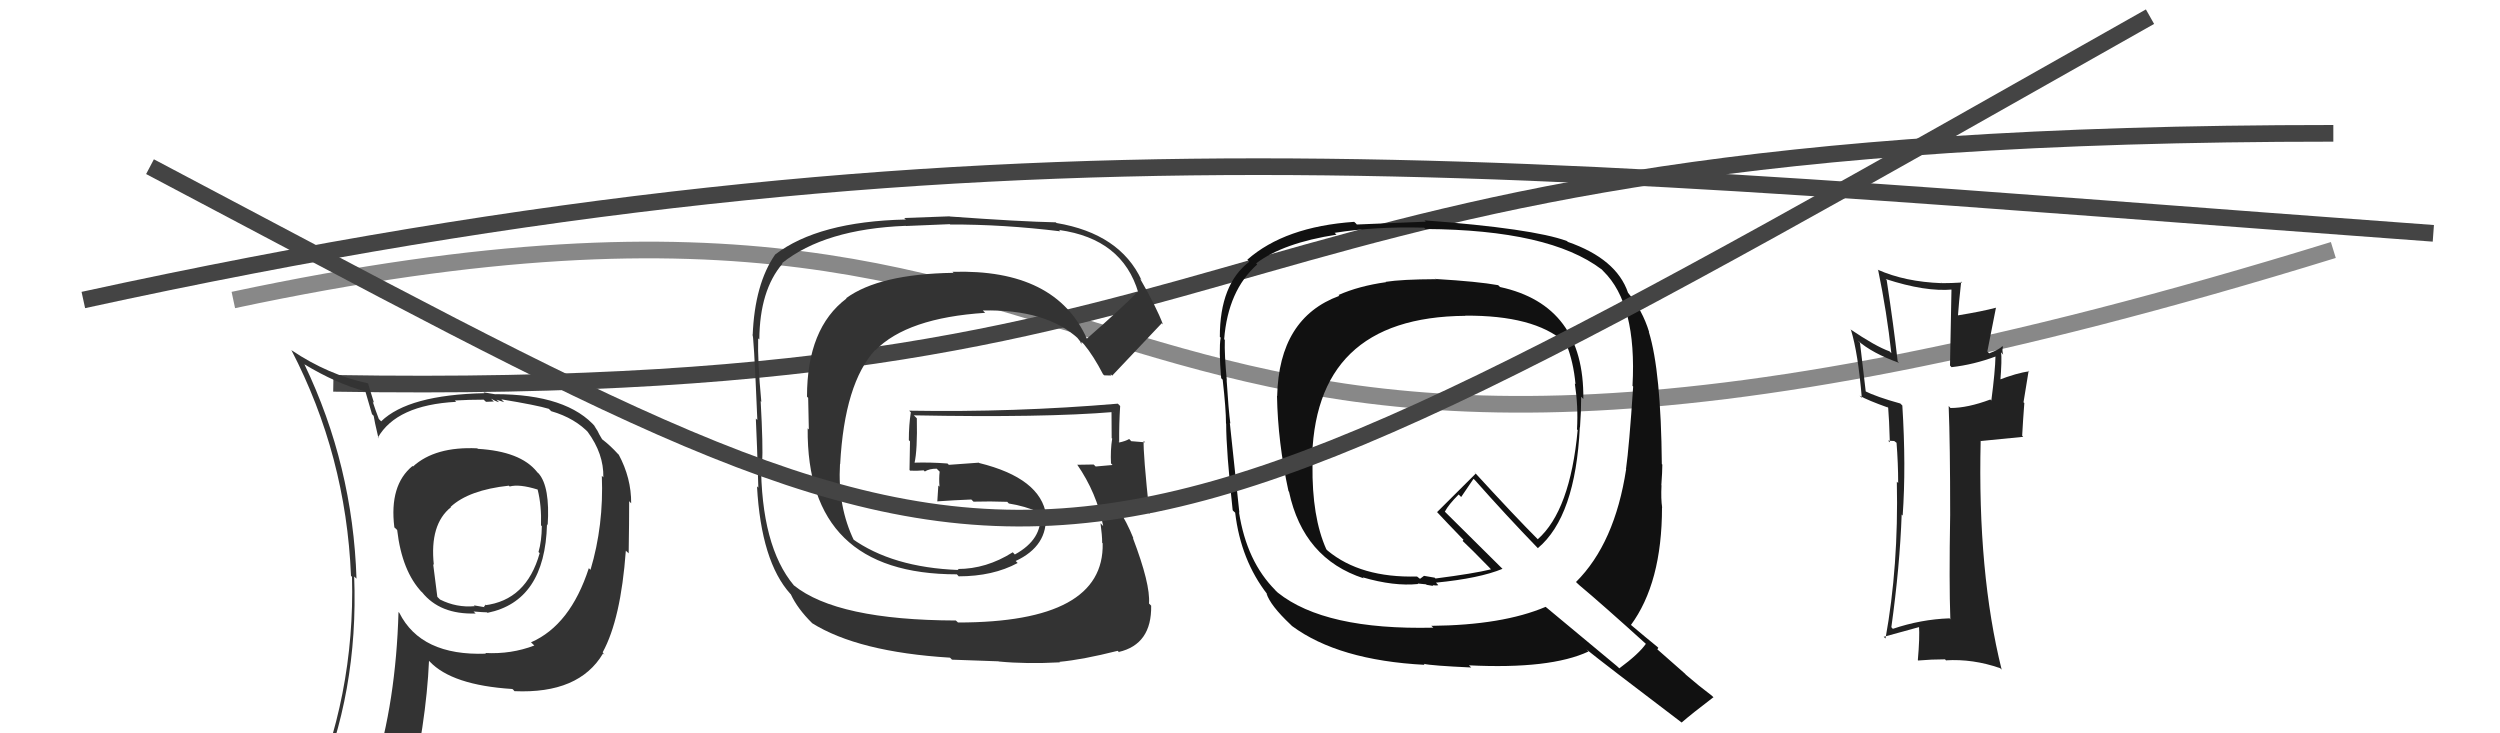
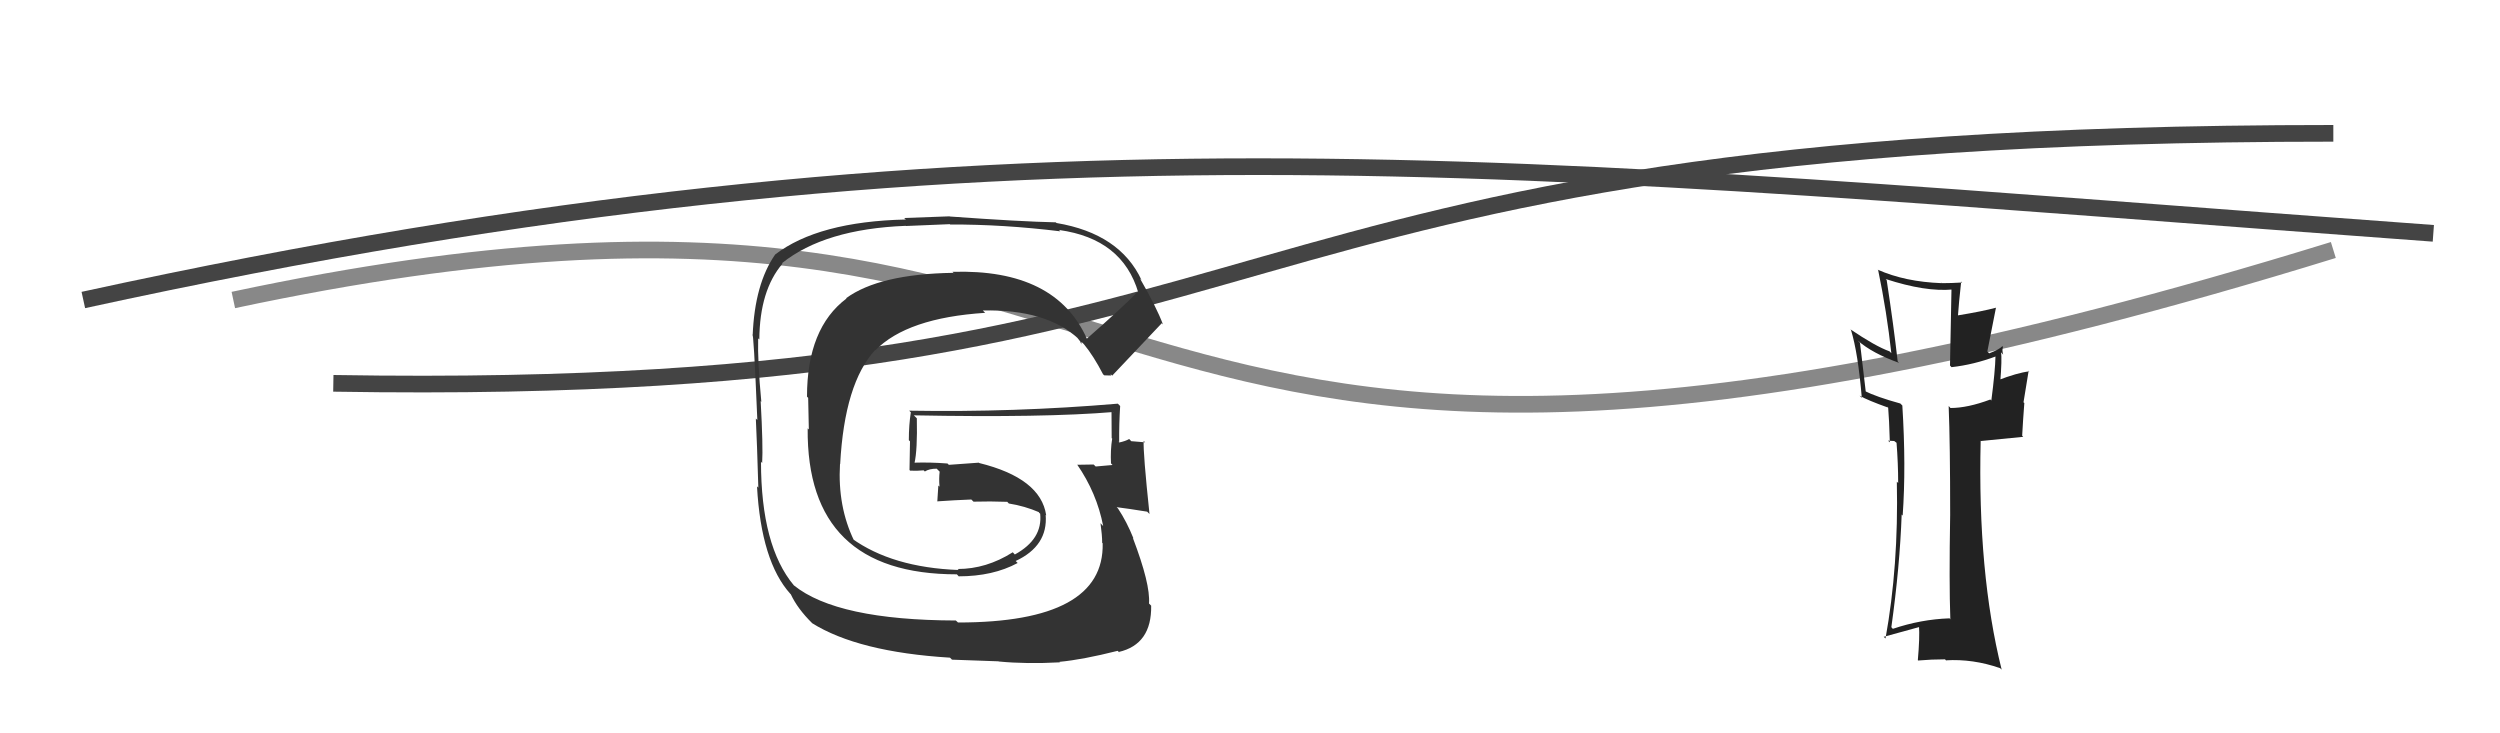
<svg xmlns="http://www.w3.org/2000/svg" width="150" height="44" viewBox="0,0,150,44">
  <path d="M14 18 C75 5,59 40,140 15" stroke="#888" fill="none" />
  <path d="M20 23 C80 24,69 8,140 8" stroke="#444" fill="none" />
  <path fill="#333" d="M65.14 20.27L65.13 20.26L65.23 20.36Q63.36 16.12 57.15 16.31L57.30 16.46L57.20 16.37Q52.75 16.44 50.77 17.89L50.76 17.88L50.79 17.91Q48.42 19.69 48.42 23.80L48.49 23.87L48.53 25.77L48.46 25.70Q48.38 34.46 57.41 34.46L57.46 34.51L57.52 34.58Q59.58 34.58 61.06 33.78L60.92 33.64L60.94 33.66Q62.89 32.75 62.74 30.89L62.78 30.93L62.77 30.91Q62.44 28.69 58.75 27.78L58.73 27.76L56.93 27.89L56.85 27.81Q55.81 27.73 54.86 27.76L54.87 27.78L54.87 27.78Q55.05 27.01 55.01 25.10L54.94 25.03L54.83 24.92Q62.63 25.07 66.82 24.72L66.84 24.75L66.69 24.60Q66.70 25.49 66.70 26.29L66.78 26.36L66.73 26.32Q66.62 27.01 66.66 27.81L66.67 27.81L66.75 27.90Q65.74 27.99 65.74 27.99L65.64 27.89L65.62 27.87Q64.27 27.89 64.65 27.89L64.53 27.77L64.62 27.86Q65.81 29.58 66.19 31.56L66.13 31.50L66.03 31.39Q66.13 32.11 66.13 32.57L66.20 32.64L66.16 32.60Q66.27 37.35 57.48 37.35L57.45 37.32L57.35 37.23Q50.22 37.21 47.63 35.12L47.77 35.26L47.63 35.12Q45.66 32.76 45.66 27.70L45.70 27.75L45.73 27.78Q45.79 26.77 45.64 24.07L45.59 24.02L45.68 24.11Q45.45 21.67 45.49 20.30L45.44 20.25L45.56 20.37Q45.58 17.42 46.95 15.82L47.01 15.88L46.92 15.79Q49.48 13.74 54.35 13.55L54.36 13.56L56.99 13.45L57.01 13.47Q60.20 13.46 63.62 13.88L63.57 13.83L63.55 13.80Q67.35 14.33 68.30 17.56L68.27 17.54L68.25 17.52Q67.29 18.50 65.20 20.33ZM66.63 22.56L66.65 22.46L66.73 22.54Q67.84 21.37 69.71 19.39L69.66 19.34L69.78 19.47Q69.39 18.43 68.40 16.71L68.39 16.70L68.49 16.80Q67.19 14.02 63.39 13.38L63.38 13.37L63.35 13.34Q61.29 13.30 56.99 12.99L56.97 12.98L54.25 13.08L54.35 13.17Q49.10 13.29 46.51 15.27L46.55 15.31L46.51 15.27Q45.28 17.04 45.16 20.13L45.17 20.13L45.14 20.10Q45.21 19.72 45.44 25.20L45.42 25.18L45.35 25.11Q45.42 26.51 45.50 29.26L45.37 29.13L45.42 29.18Q45.67 33.69 47.42 35.63L47.33 35.54L47.45 35.66Q47.85 36.52 48.73 37.39L48.72 37.39L48.71 37.38Q51.48 39.12 57.00 39.46L57.12 39.58L59.92 39.68L59.93 39.69Q61.58 39.85 63.60 39.74L63.65 39.80L63.57 39.71Q64.96 39.58 67.06 39.05L67.19 39.18L67.12 39.12Q69.11 38.66 69.07 36.34L69.09 36.36L68.94 36.21Q69.03 35.05 67.97 32.27L67.94 32.24L68.01 32.31Q67.61 31.31 67.08 30.51L67.08 30.51L67.00 30.43Q67.65 30.51 68.83 30.70L68.80 30.67L68.97 30.84Q68.58 27.14 68.62 26.45L68.72 26.55L68.71 26.54Q68.29 26.50 67.87 26.47L67.81 26.40L67.75 26.34Q67.53 26.47 67.15 26.55L67.04 26.43L67.15 26.54Q67.14 25.43 67.21 24.36L67.23 24.38L67.07 24.22Q60.83 24.75 54.55 24.64L54.55 24.64L54.65 24.74Q54.53 25.50 54.53 26.41L54.60 26.48L54.57 28.20L54.61 28.24Q55.01 28.26 55.43 28.22L55.35 28.15L55.49 28.29Q55.75 28.12 56.21 28.12L56.20 28.12L56.38 28.30Q56.33 28.71 56.37 29.20L56.42 29.25L56.30 29.13Q56.28 29.57 56.24 30.07L56.30 30.12L56.26 30.08Q57.25 30.01 58.28 29.97L58.30 29.99L58.41 30.10Q59.41 30.07 60.44 30.11L60.37 30.04L60.53 30.21Q61.48 30.36 62.36 30.74L62.29 30.66L62.35 30.77L62.41 30.82Q62.57 32.35 60.89 33.27L60.77 33.14L60.76 33.14Q59.18 34.14 57.46 34.14L57.43 34.11L57.52 34.20Q53.53 34.05 51.10 32.30L51.28 32.48L51.25 32.45Q50.25 30.39 50.40 27.84L50.47 27.91L50.41 27.85Q50.67 23.00 52.51 21.00L52.59 21.08L52.52 21.02Q54.43 19.07 59.11 18.77L59.13 18.79L58.97 18.63Q62.77 18.54 64.71 20.33L64.62 20.24L64.65 20.28Q64.82 20.48 64.93 20.67L64.81 20.55L64.93 20.55L65.04 20.66Q65.61 21.35 66.18 22.45L66.25 22.52L66.60 22.53Z" />
-   <path fill="#111" d="M86.06 16.63L86.19 16.76L86.17 16.75Q84.09 16.76 83.14 16.91L83.22 16.99L83.16 16.93Q81.53 17.16 80.31 17.70L80.25 17.64L80.36 17.75Q76.74 19.08 76.63 23.76L76.62 23.76L76.62 23.75Q76.67 26.54 77.31 29.47L77.24 29.40L77.34 29.50Q78.20 33.52 81.82 34.70L81.83 34.71L81.76 34.64Q83.64 35.19 85.09 35.04L85.06 35.01L85.56 35.06L85.60 35.09Q85.81 35.12 86.01 35.16L85.94 35.09L85.95 35.10Q86.15 35.15 86.30 35.11L86.16 34.96L86.15 34.96Q88.78 34.70 90.15 34.13L90.11 34.09L86.63 30.64L86.69 30.70Q86.91 30.28 87.52 29.67L87.67 29.82L88.41 28.73L88.48 28.79Q90.32 30.87 92.30 32.92L92.36 32.98L92.27 32.89Q94.53 31.00 94.79 25.63L94.81 25.65L94.80 25.64Q94.87 24.72 94.87 23.81L94.89 23.82L95.00 23.94Q95.06 18.32 90.00 17.22L89.99 17.21L89.89 17.11Q88.68 16.89 86.16 16.74ZM98.76 38.62L98.84 38.70L98.76 38.62Q98.34 39.23 97.16 40.10L97.02 39.97L92.75 36.42L92.74 36.41Q90.15 37.51 85.89 37.55L85.87 37.54L86.00 37.66Q79.49 37.81 76.67 35.56L76.49 35.39L76.54 35.43Q74.80 33.70 74.34 30.73L74.41 30.79L74.36 30.74Q74.17 28.96 73.79 25.38L73.86 25.45L73.82 25.41Q73.71 24.58 73.60 22.83L73.58 22.81L73.61 22.83Q73.46 21.27 73.49 20.40L73.51 20.42L73.45 20.35Q73.68 17.43 75.43 15.87L75.39 15.82L75.37 15.80Q77.00 14.57 80.19 14.08L80.03 13.92L80.08 13.97Q82.55 13.58 85.44 13.66L85.46 13.67L85.53 13.74Q92.97 13.79 96.09 16.16L96.09 16.15L96.20 16.27Q98.22 18.24 97.95 23.15L98.02 23.23L97.99 23.19Q97.75 26.80 97.56 28.14L97.54 28.11L97.57 28.14Q96.89 32.60 94.56 34.92L94.62 34.98L94.76 35.11Q96.09 36.22 98.83 38.70ZM94.10 14.55L94.06 14.50L94.01 14.46Q91.97 13.71 85.46 13.22L85.44 13.19L85.55 13.30Q84.19 13.35 81.41 13.47L81.35 13.40L81.25 13.31Q77.09 13.60 74.84 15.58L74.96 15.70L74.96 15.70Q73.19 17.05 73.19 20.21L73.16 20.18L73.24 20.26Q73.12 20.97 73.27 22.69L73.27 22.69L73.36 22.78Q73.56 24.54 73.56 25.41L73.51 25.36L73.57 25.42Q73.57 27.03 73.96 30.61L73.99 30.65L74.11 30.76Q74.45 33.62 76.05 35.67L75.93 35.55L75.99 35.61Q76.22 36.33 77.43 37.47L77.60 37.64L77.52 37.56Q80.31 39.62 85.48 39.89L85.45 39.86L85.43 39.83Q85.88 39.94 88.28 40.05L88.28 40.06L88.14 39.92Q93.02 40.16 95.31 39.09L95.31 39.09L95.18 38.96Q96.19 39.78 100.91 43.36L100.88 43.33L100.90 43.35Q101.51 42.82 102.81 41.83L102.84 41.87L102.71 41.74Q101.95 41.17 101.15 40.48L101.11 40.43L99.44 38.96L99.50 38.87L99.44 38.81Q98.88 38.36 97.66 37.33L97.72 37.40L97.84 37.52Q99.72 34.98 99.72 30.45L99.61 30.33L99.73 30.46Q99.65 29.95 99.69 29.12L99.72 29.15L99.68 29.11Q99.74 28.29 99.74 27.87L99.77 27.90L99.71 27.85Q99.66 22.27 98.93 19.91L99.03 20.01L98.95 19.93Q98.55 18.61 97.67 17.55L97.70 17.58L97.68 17.56Q96.99 15.53 94.06 14.51ZM87.94 18.97L88.00 19.03L87.91 18.94Q92.03 18.91 93.86 20.51L93.88 20.53L93.97 20.62Q94.41 21.71 94.53 23.05L94.56 23.08L94.49 23.01Q94.70 24.39 94.62 25.76L94.64 25.79L94.66 25.80Q94.21 30.64 92.26 32.36L92.29 32.38L92.32 32.41Q90.93 31.02 88.42 28.28L88.54 28.40L88.55 28.41Q87.78 29.17 86.22 30.73L86.21 30.71L86.20 30.70Q86.70 31.24 87.84 32.42L87.80 32.39L87.76 32.46L87.69 32.39Q88.28 32.94 89.31 34.00L89.33 34.02L89.46 34.16Q88.45 34.41 86.13 34.71L86.08 34.66L85.44 34.55L85.20 34.73L85.02 34.59L85.02 34.59Q81.64 34.68 79.66 33.04L79.64 33.02L79.58 32.96Q78.71 31.02 78.75 27.90L78.67 27.82L78.72 27.87Q78.74 19.02 87.92 18.95Z" />
  <path fill="#222" d="M117.14 37.26L117.10 37.22L116.97 37.10Q115.25 37.16 113.57 37.73L113.48 37.63L113.48 37.64Q113.99 33.99 114.10 30.87L114.26 31.04L114.16 30.94Q114.37 27.98 114.14 24.33L114.11 24.30L114.02 24.21Q112.60 23.82 111.84 23.44L111.95 23.54L111.60 20.57L111.46 20.43Q112.34 21.20 113.94 21.77L113.95 21.78L113.86 21.68Q113.62 19.54 113.20 16.80L113.17 16.77L113.14 16.74Q115.52 17.52 117.16 17.37L117.09 17.30L117.00 21.93L117.09 22.03Q118.43 21.88 119.76 21.38L119.75 21.37L119.73 21.35Q119.71 22.28 119.48 24.03L119.56 24.11L119.42 23.97Q118.06 24.48 117.03 24.48L116.93 24.37L116.92 24.37Q117.01 26.63 117.01 30.89L116.87 30.75L117.01 30.89Q116.94 34.97 117.02 37.14ZM120.25 20.88L120.19 20.82L120.14 20.77Q119.96 20.97 119.35 21.20L119.24 21.09L119.76 18.45L119.77 18.46Q118.90 18.69 117.49 18.92L117.53 18.96L117.48 18.91Q117.52 18.27 117.67 16.90L117.62 16.85L117.73 16.95Q117.09 16.99 116.52 16.99L116.41 16.88L116.51 16.99Q114.30 16.91 112.66 16.18L112.69 16.21L112.69 16.21Q113.21 18.72 113.48 21.19L113.55 21.26L113.37 21.08Q112.53 20.78 111.01 19.75L111.04 19.78L111.06 19.80Q111.48 21.17 111.71 23.88L111.71 23.87L111.57 23.74Q112.09 24.03 113.27 24.45L113.20 24.37L113.29 24.46Q113.35 25.14 113.39 26.54L113.28 26.44L113.65 26.46L113.93 26.67L113.79 26.53Q113.89 27.80 113.89 28.98L113.82 28.91L113.81 28.91Q113.92 33.97 113.13 38.31L112.98 38.17L113.02 38.21Q113.26 38.14 115.20 37.61L115.13 37.53L115.14 37.55Q115.19 38.24 115.07 39.61L115.15 39.68L115.09 39.63Q115.90 39.56 116.70 39.56L116.81 39.67L116.75 39.62Q118.37 39.52 120.01 40.09L120.03 40.11L120.10 40.18Q118.65 34.36 118.84 26.44L118.86 26.46L121.39 26.21L121.33 26.14Q121.38 25.21 121.46 24.18L121.41 24.14L121.72 22.24L121.76 22.28Q121.02 22.37 119.84 22.83L119.83 22.82L120.01 23.00Q120.13 21.49 120.06 21.14L120.13 21.21L120.19 21.28Q120.11 21.00 120.18 20.81Z" />
-   <path fill="#333" d="M28.69 26.95L28.60 26.86L28.64 26.90Q26.11 26.78 24.78 27.99L24.81 28.02L24.75 27.96Q23.35 29.11 23.66 31.63L23.64 31.62L23.83 31.80Q24.12 34.29 25.33 35.55L25.17 35.39L25.32 35.53Q26.40 36.88 28.53 36.81L28.53 36.80L28.41 36.69Q29.03 36.74 29.22 36.74L29.19 36.71L29.25 36.77Q32.70 36.07 32.82 31.46L32.91 31.55L32.86 31.51Q33.01 29.21 32.32 28.41L32.26 28.36L32.21 28.30Q31.22 27.08 28.67 26.93ZM32.05 38.72L31.99 38.67L32.06 38.73Q30.68 39.26 29.12 39.18L29.15 39.21L29.15 39.22Q25.26 39.36 23.96 36.77L23.94 36.75L23.91 36.72Q23.76 42.09 22.43 46.35L22.38 46.30L22.36 46.28Q20.74 46.94 19.10 47.67L19.10 47.67L18.94 47.50Q21.52 41.55 21.25 34.59L21.25 34.59L21.39 34.72Q21.17 27.92 18.27 21.87L18.23 21.82L18.25 21.85Q20.19 23.02 21.91 23.48L21.93 23.51L22.32 24.85L22.42 24.95Q22.45 25.20 22.71 26.30L22.81 26.40L22.67 26.26Q23.79 24.30 27.37 24.11L27.35 24.09L27.29 24.03Q28.15 23.98 29.02 23.98L29.16 24.11L29.63 24.09L29.46 23.92Q29.75 24.09 29.94 24.13L29.79 23.98L30.25 24.13L30.08 23.96Q32.21 24.31 32.93 24.53L33.02 24.62L33.07 24.67Q34.52 25.09 35.39 26.04L35.29 25.94L35.26 25.91Q36.23 27.23 36.20 28.63L36.19 28.63L36.11 28.55Q36.23 31.52 35.43 34.19L35.33 34.09L35.33 34.09Q34.22 37.51 31.86 38.54ZM36.27 39.29L36.19 39.17L36.16 39.14Q37.25 37.15 37.55 33.04L37.59 33.08L37.72 33.20Q37.75 31.33 37.75 30.08L37.75 30.07L37.87 30.20Q37.88 28.68 37.12 27.27L37.14 27.29L37.09 27.25Q36.62 26.73 36.12 26.35L36.13 26.36L35.96 26.07L35.85 25.85L35.65 25.54L35.77 25.66Q34.06 23.65 29.72 23.65L29.74 23.66L29.01 23.54L29.06 23.59Q24.51 23.69 22.87 25.28L22.72 25.13L22.73 25.14Q22.52 24.59 22.36 24.09L22.44 24.17L22.08 23.00L22.08 23.00Q19.71 22.50 17.50 21.02L17.52 21.03L17.48 21.00Q20.76 27.32 21.06 34.55L20.95 34.44L21.12 34.61Q21.31 41.77 18.45 48.24L18.49 48.27L20.39 47.32L20.50 47.43Q20.25 48.17 19.56 49.73L19.60 49.77L19.43 49.60Q22.30 48.69 24.62 48.35L24.48 48.21L24.46 48.19Q25.58 43.38 25.74 39.65L25.74 39.65L25.78 39.69Q27.12 41.11 30.74 41.34L30.79 41.38L30.87 41.47Q34.74 41.64 36.18 39.21L36.19 39.21ZM30.51 29.12L30.63 29.24L30.58 29.19Q31.15 29.03 32.25 29.37L32.32 29.44L32.26 29.38Q32.50 30.34 32.46 31.52L32.61 31.67L32.51 31.57Q32.50 32.47 32.31 33.12L32.31 33.12L32.38 33.19Q31.59 36.02 29.07 36.32L29.11 36.35L29.30 36.43L29.13 36.27Q29.14 36.35 29.03 36.39L29.07 36.43L28.43 36.32L28.48 36.37Q27.39 36.47 26.40 35.97L26.24 35.81L25.99 33.85L26.03 33.89Q25.77 31.46 27.06 30.43L27.22 30.58L27.04 30.41Q28.13 29.40 30.53 29.14Z" />
  <path d="M5 18 C60 6,91 10,146 14" stroke="#444" fill="none" />
-   <path d="M9 10 C64 39,60 40,129 1" stroke="#444" fill="none" />
</svg>